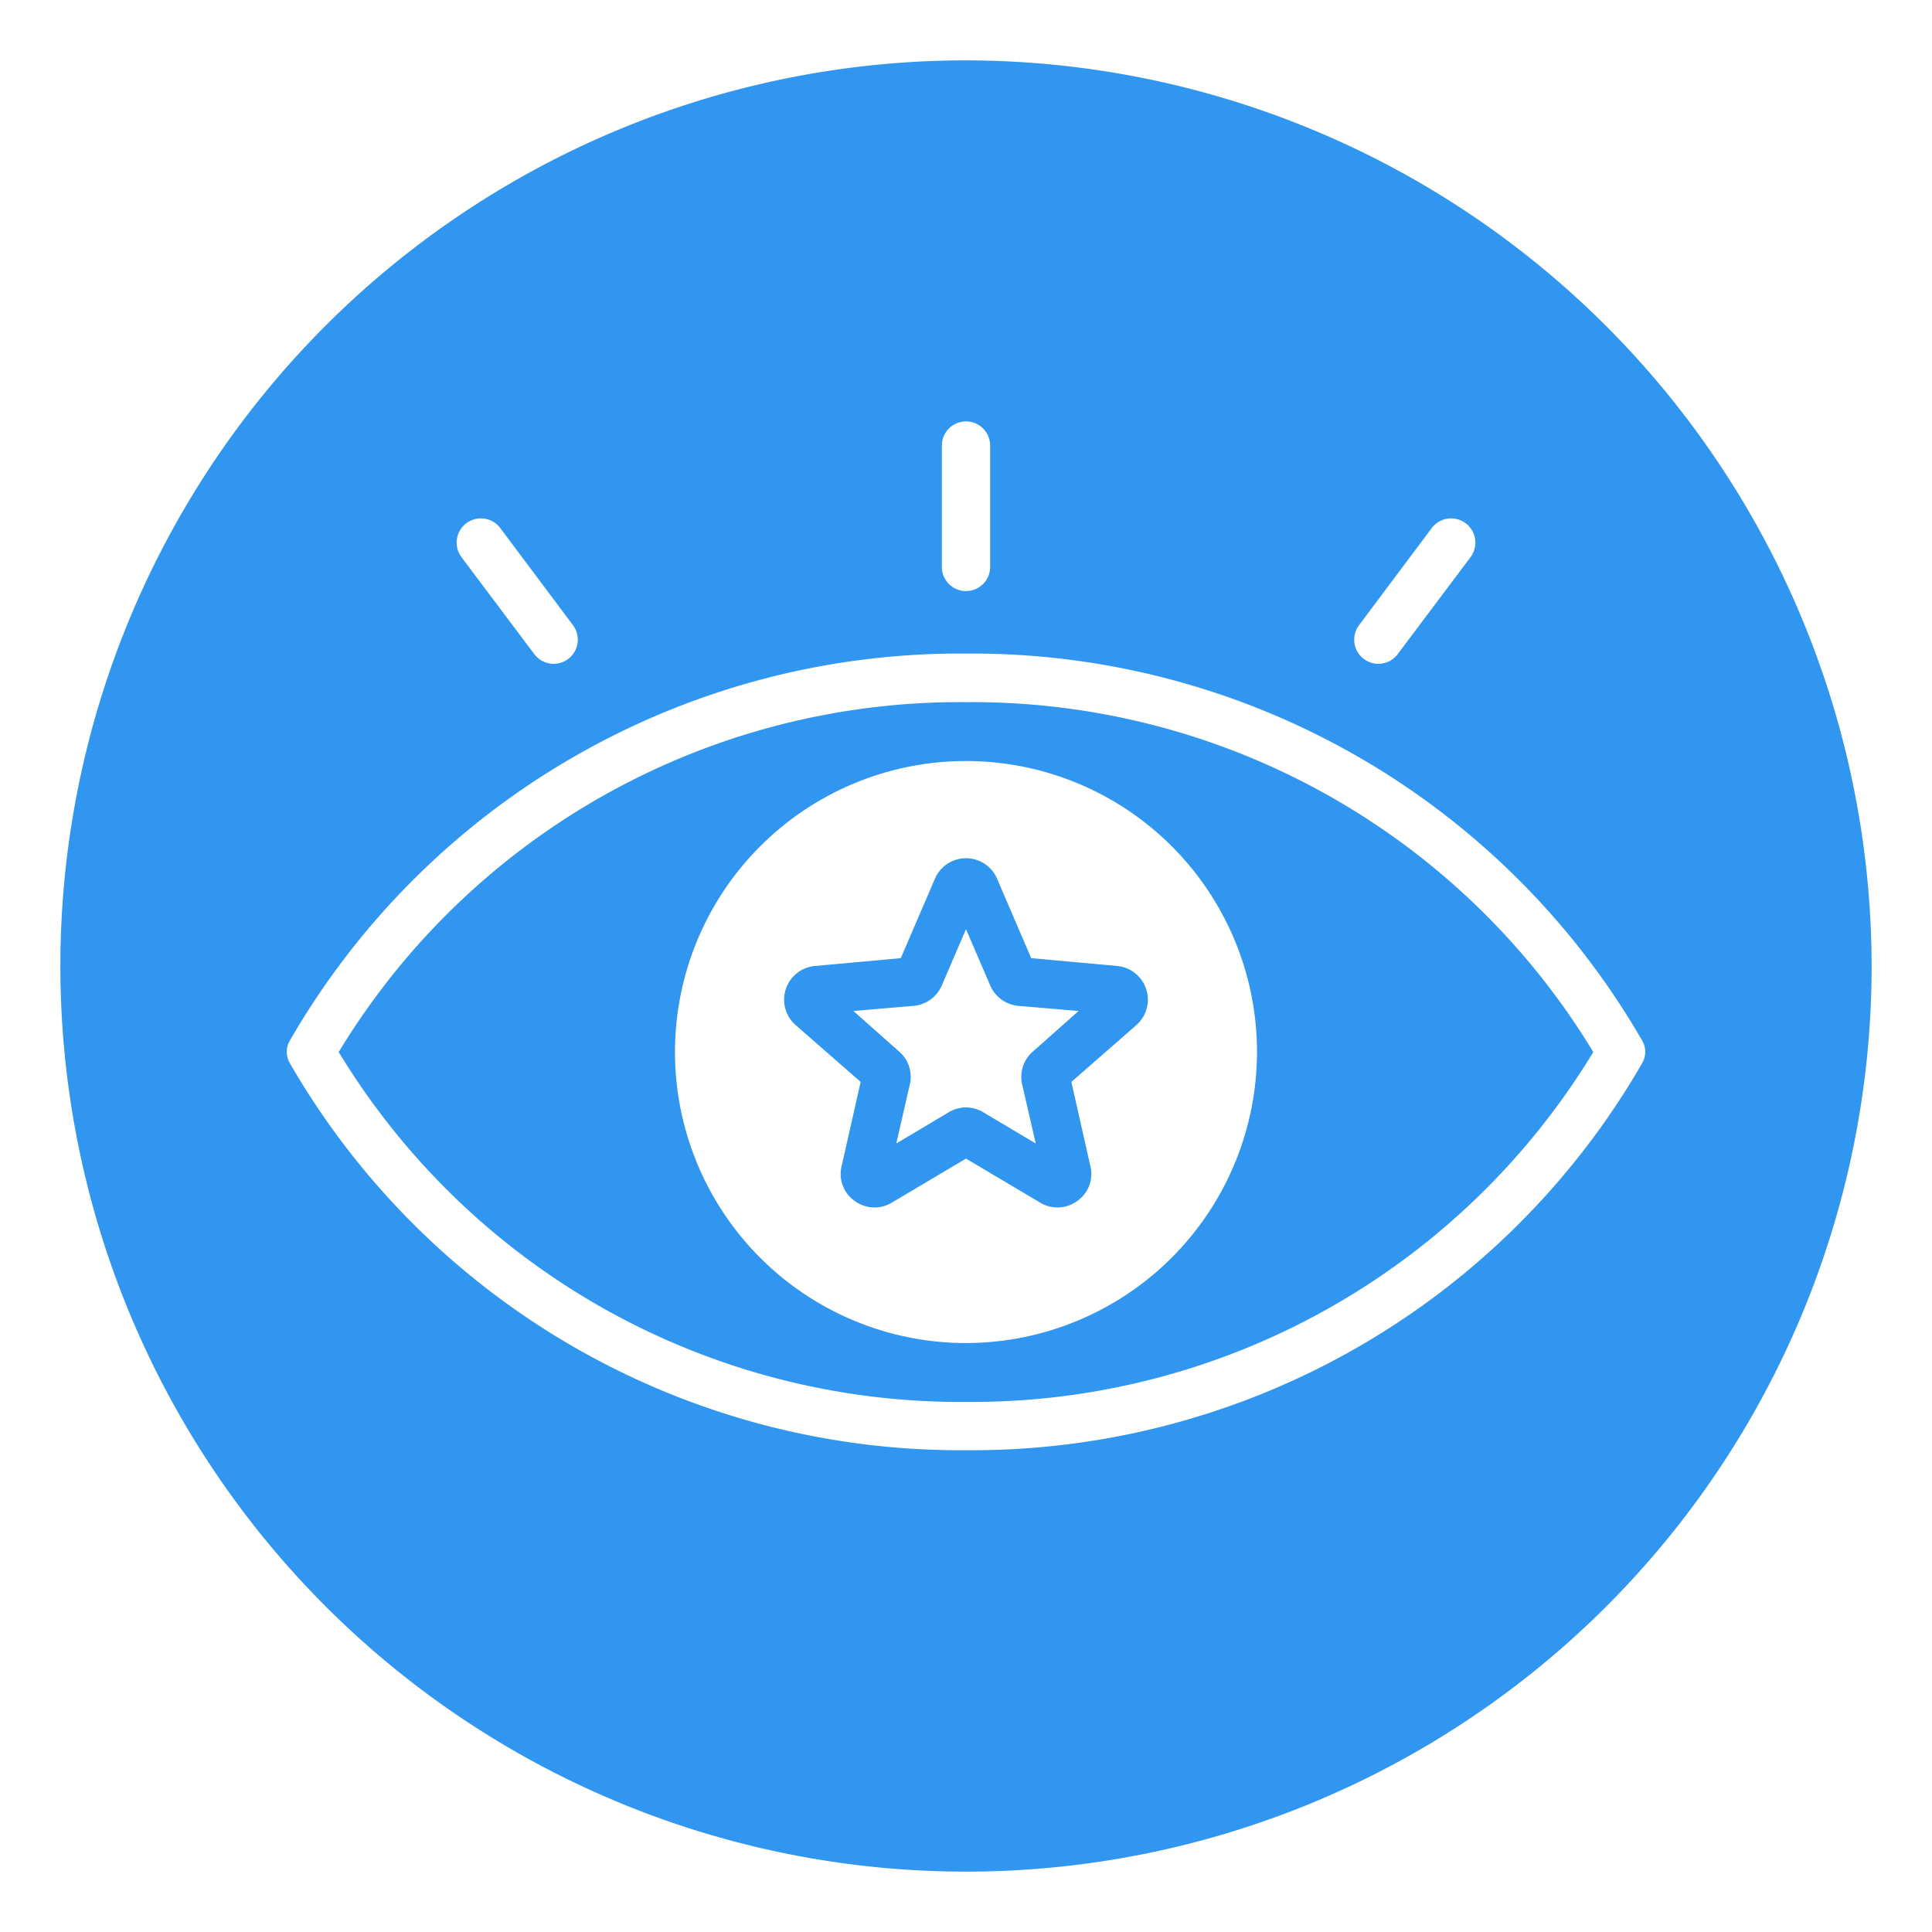
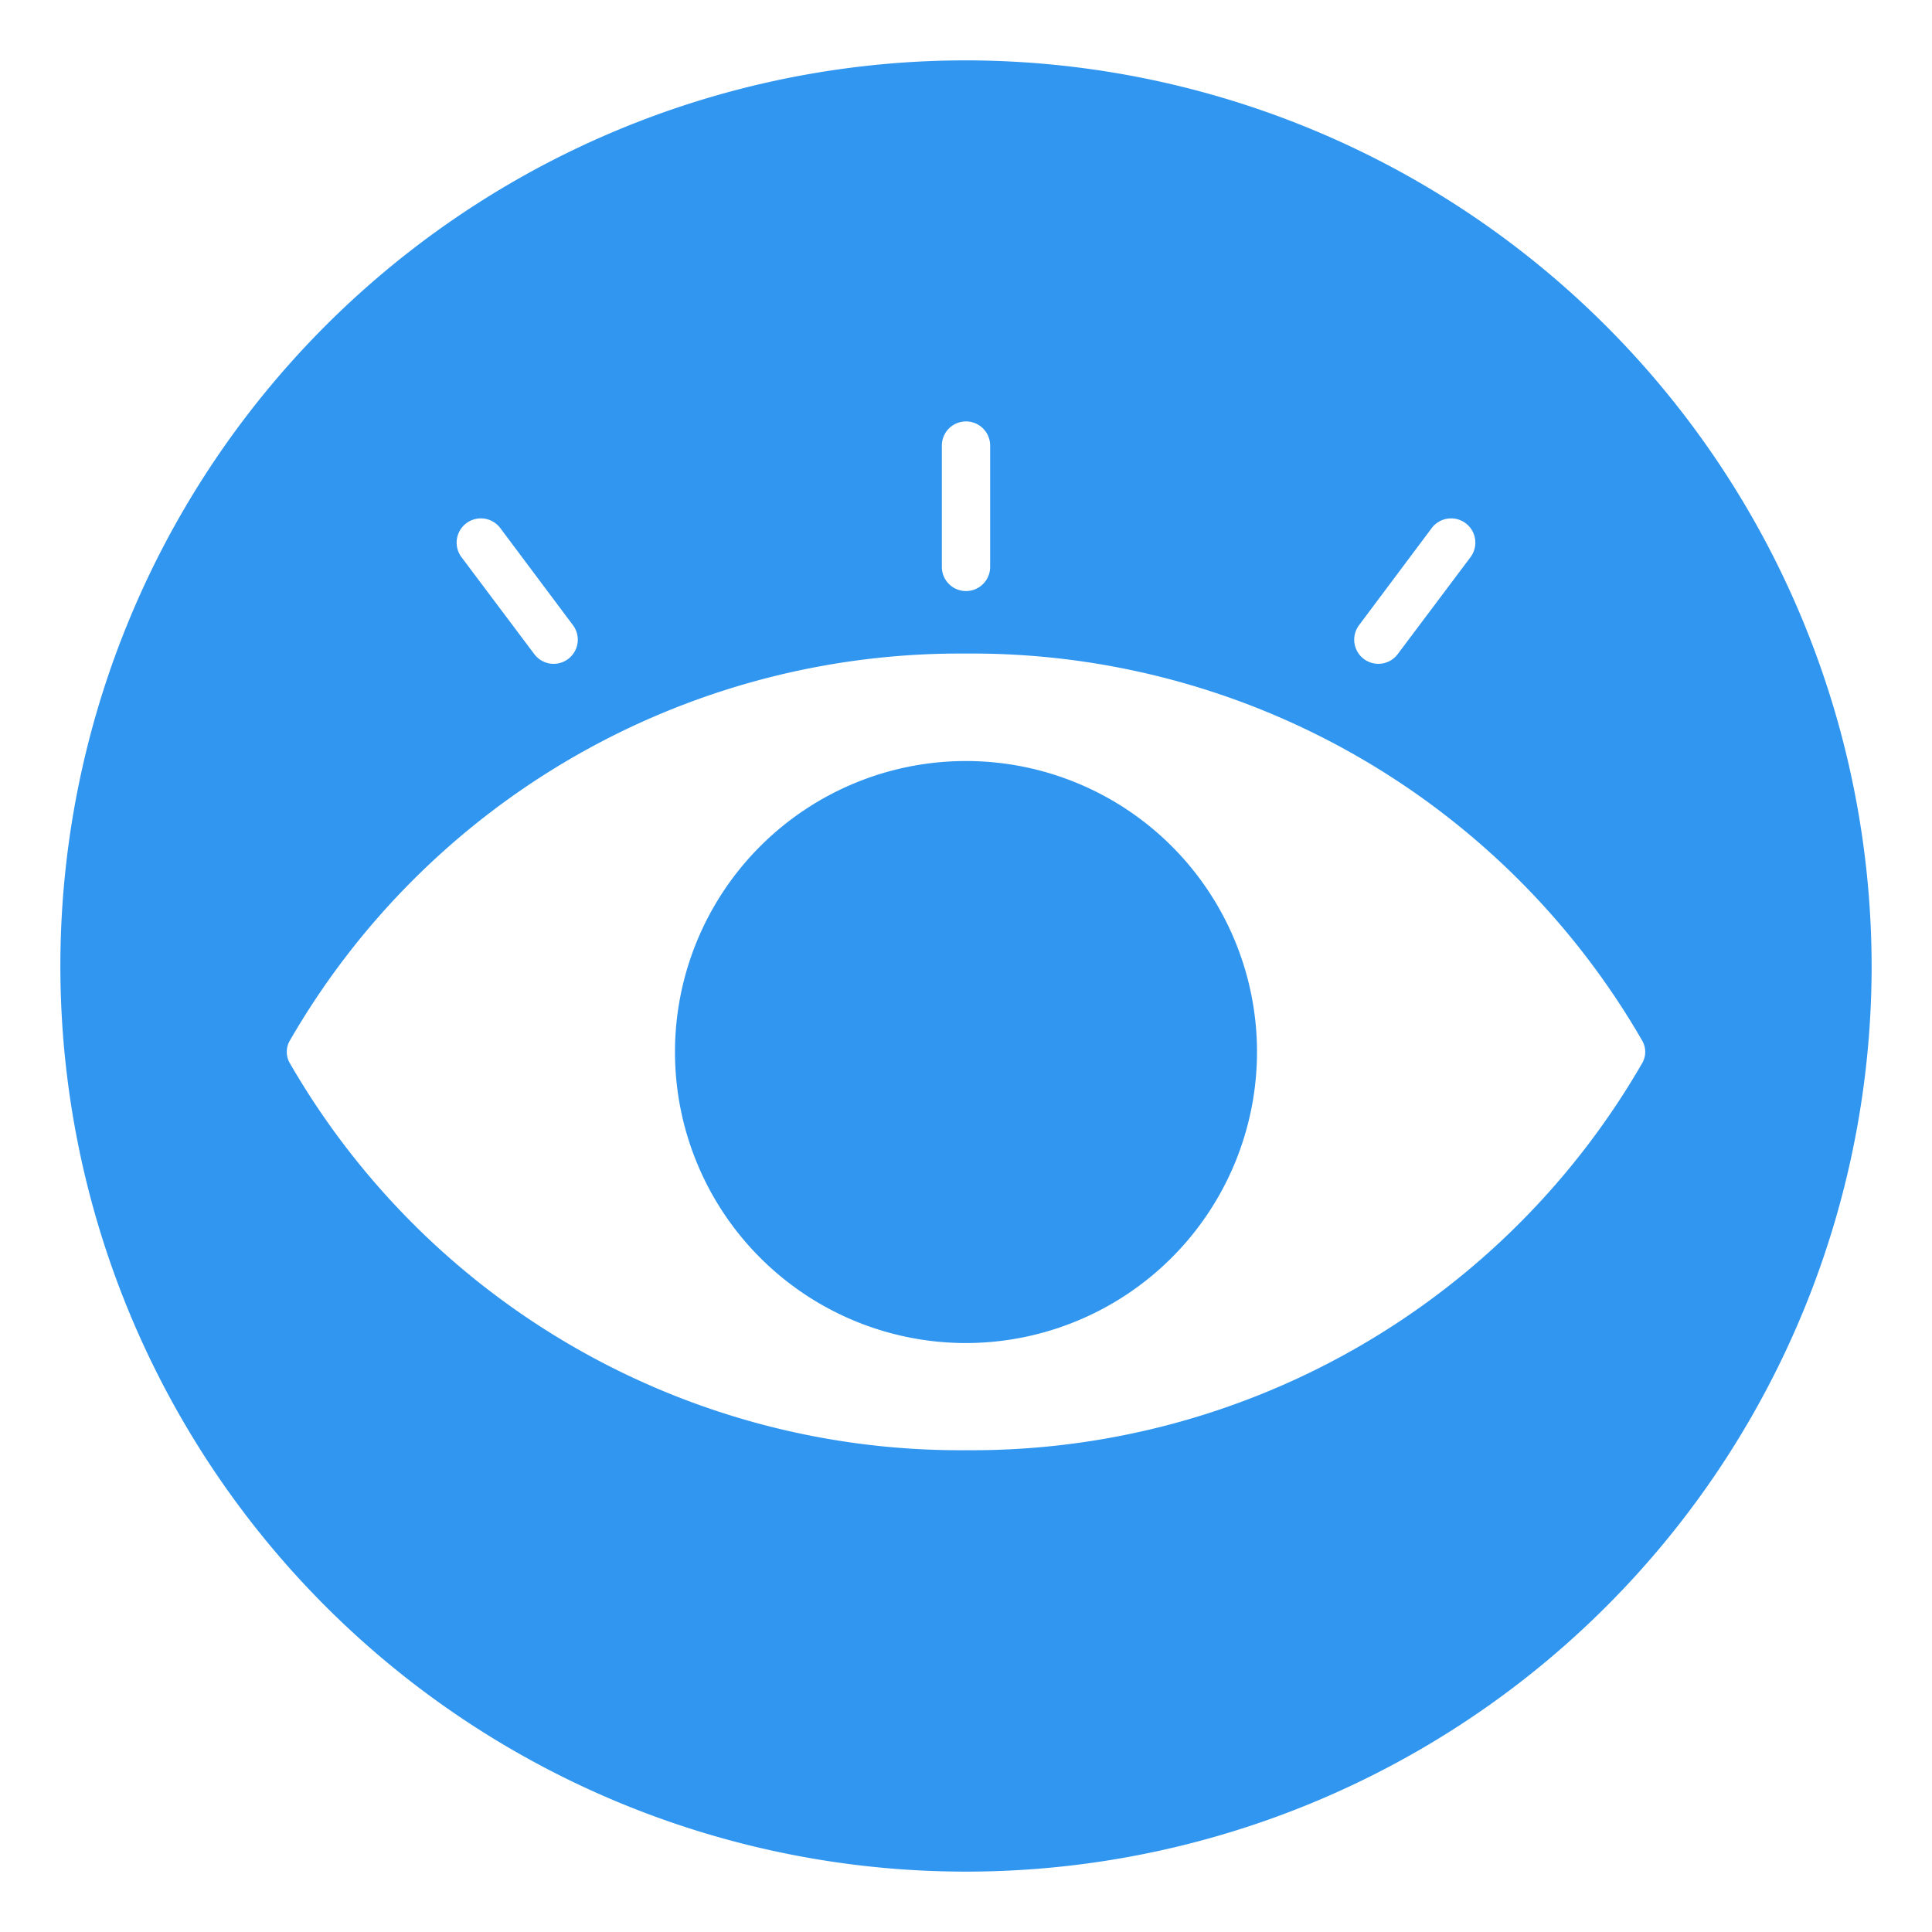
<svg xmlns="http://www.w3.org/2000/svg" id="glyph_copy_3" data-name="glyph copy 3" viewBox="0 0 64 64" width="300" height="300" version="1.1">
  <g transform="matrix(1,0,0,1,0,0)">
    <path d="M32,2A30,30,0,1,0,62,32,30.037,30.037,0,0,0,32,2ZM45.02,20.71l2.41-3.22a.803.803,0,0,1,1.28.97L46.3,21.67a.8.8,0,1,1-1.28-.96ZM31.2,14.76a.8.8,0,1,1,1.6,0v4.02a.8.8,0,0,1-1.6,0ZM16.57,17.49l2.41,3.22a.8.8,0,1,1-1.28.96l-2.41-3.21A.803.803,0,0,1,16.57,17.49ZM32,48.04A25.63,25.63,0,0,1,9.59,35.2a.745.745,0,0,1,0-.71A25.63,25.63,0,0,1,32,21.65,25.63,25.63,0,0,1,54.41,34.49a.745.745,0,0,1,0,.71A25.63,25.63,0,0,1,32,48.04Z" fill="#3096efff" data-original-color="#000000ff" stroke="none" />
-     <path d="M32,23.26A24.058,24.058,0,0,0,11.22,34.85,24.08,24.08,0,0,0,32,46.44,24.08,24.08,0,0,0,52.78,34.85,24.058,24.058,0,0,0,32,23.26Zm0,21.23a9.64,9.64,0,1,1,9.64-9.64A9.652,9.652,0,0,1,32,44.49Z" fill="#3096efff" data-original-color="#000000ff" stroke="none" />
-     <path d="M37.01,32l-2.85-.26L33.03,29.11a1.12,1.12,0,0,0-2.06,0L29.84,31.74,26.99,32a1.12,1.12,0,0,0-.63,1.96l2.15,1.88-.63,2.79a1.086,1.086,0,0,0,.43,1.15,1.104,1.104,0,0,0,1.23.06L32,38.38l2.46,1.46a1.104,1.104,0,0,0,1.23-.06,1.086,1.086,0,0,0,.43-1.15l-.63-2.79,2.15-1.88A1.12,1.12,0,0,0,37.01,32Zm-2.79,2.83a1.102,1.102,0,0,0-.36,1.09l.45,1.96-1.73-1.03a1.102,1.102,0,0,0-1.16,0l-1.73,1.03.45-1.96a1.102,1.102,0,0,0-.36-1.09l-1.51-1.34,2-.17a1.128,1.128,0,0,0,.93-.68l.8-1.86.8,1.86a1.128,1.128,0,0,0,.93.68l2,.17Z" fill="#3096efff" data-original-color="#000000ff" stroke="none" />
+     <path d="M32,23.26Zm0,21.23a9.64,9.64,0,1,1,9.64-9.64A9.652,9.652,0,0,1,32,44.49Z" fill="#3096efff" data-original-color="#000000ff" stroke="none" />
  </g>
</svg>